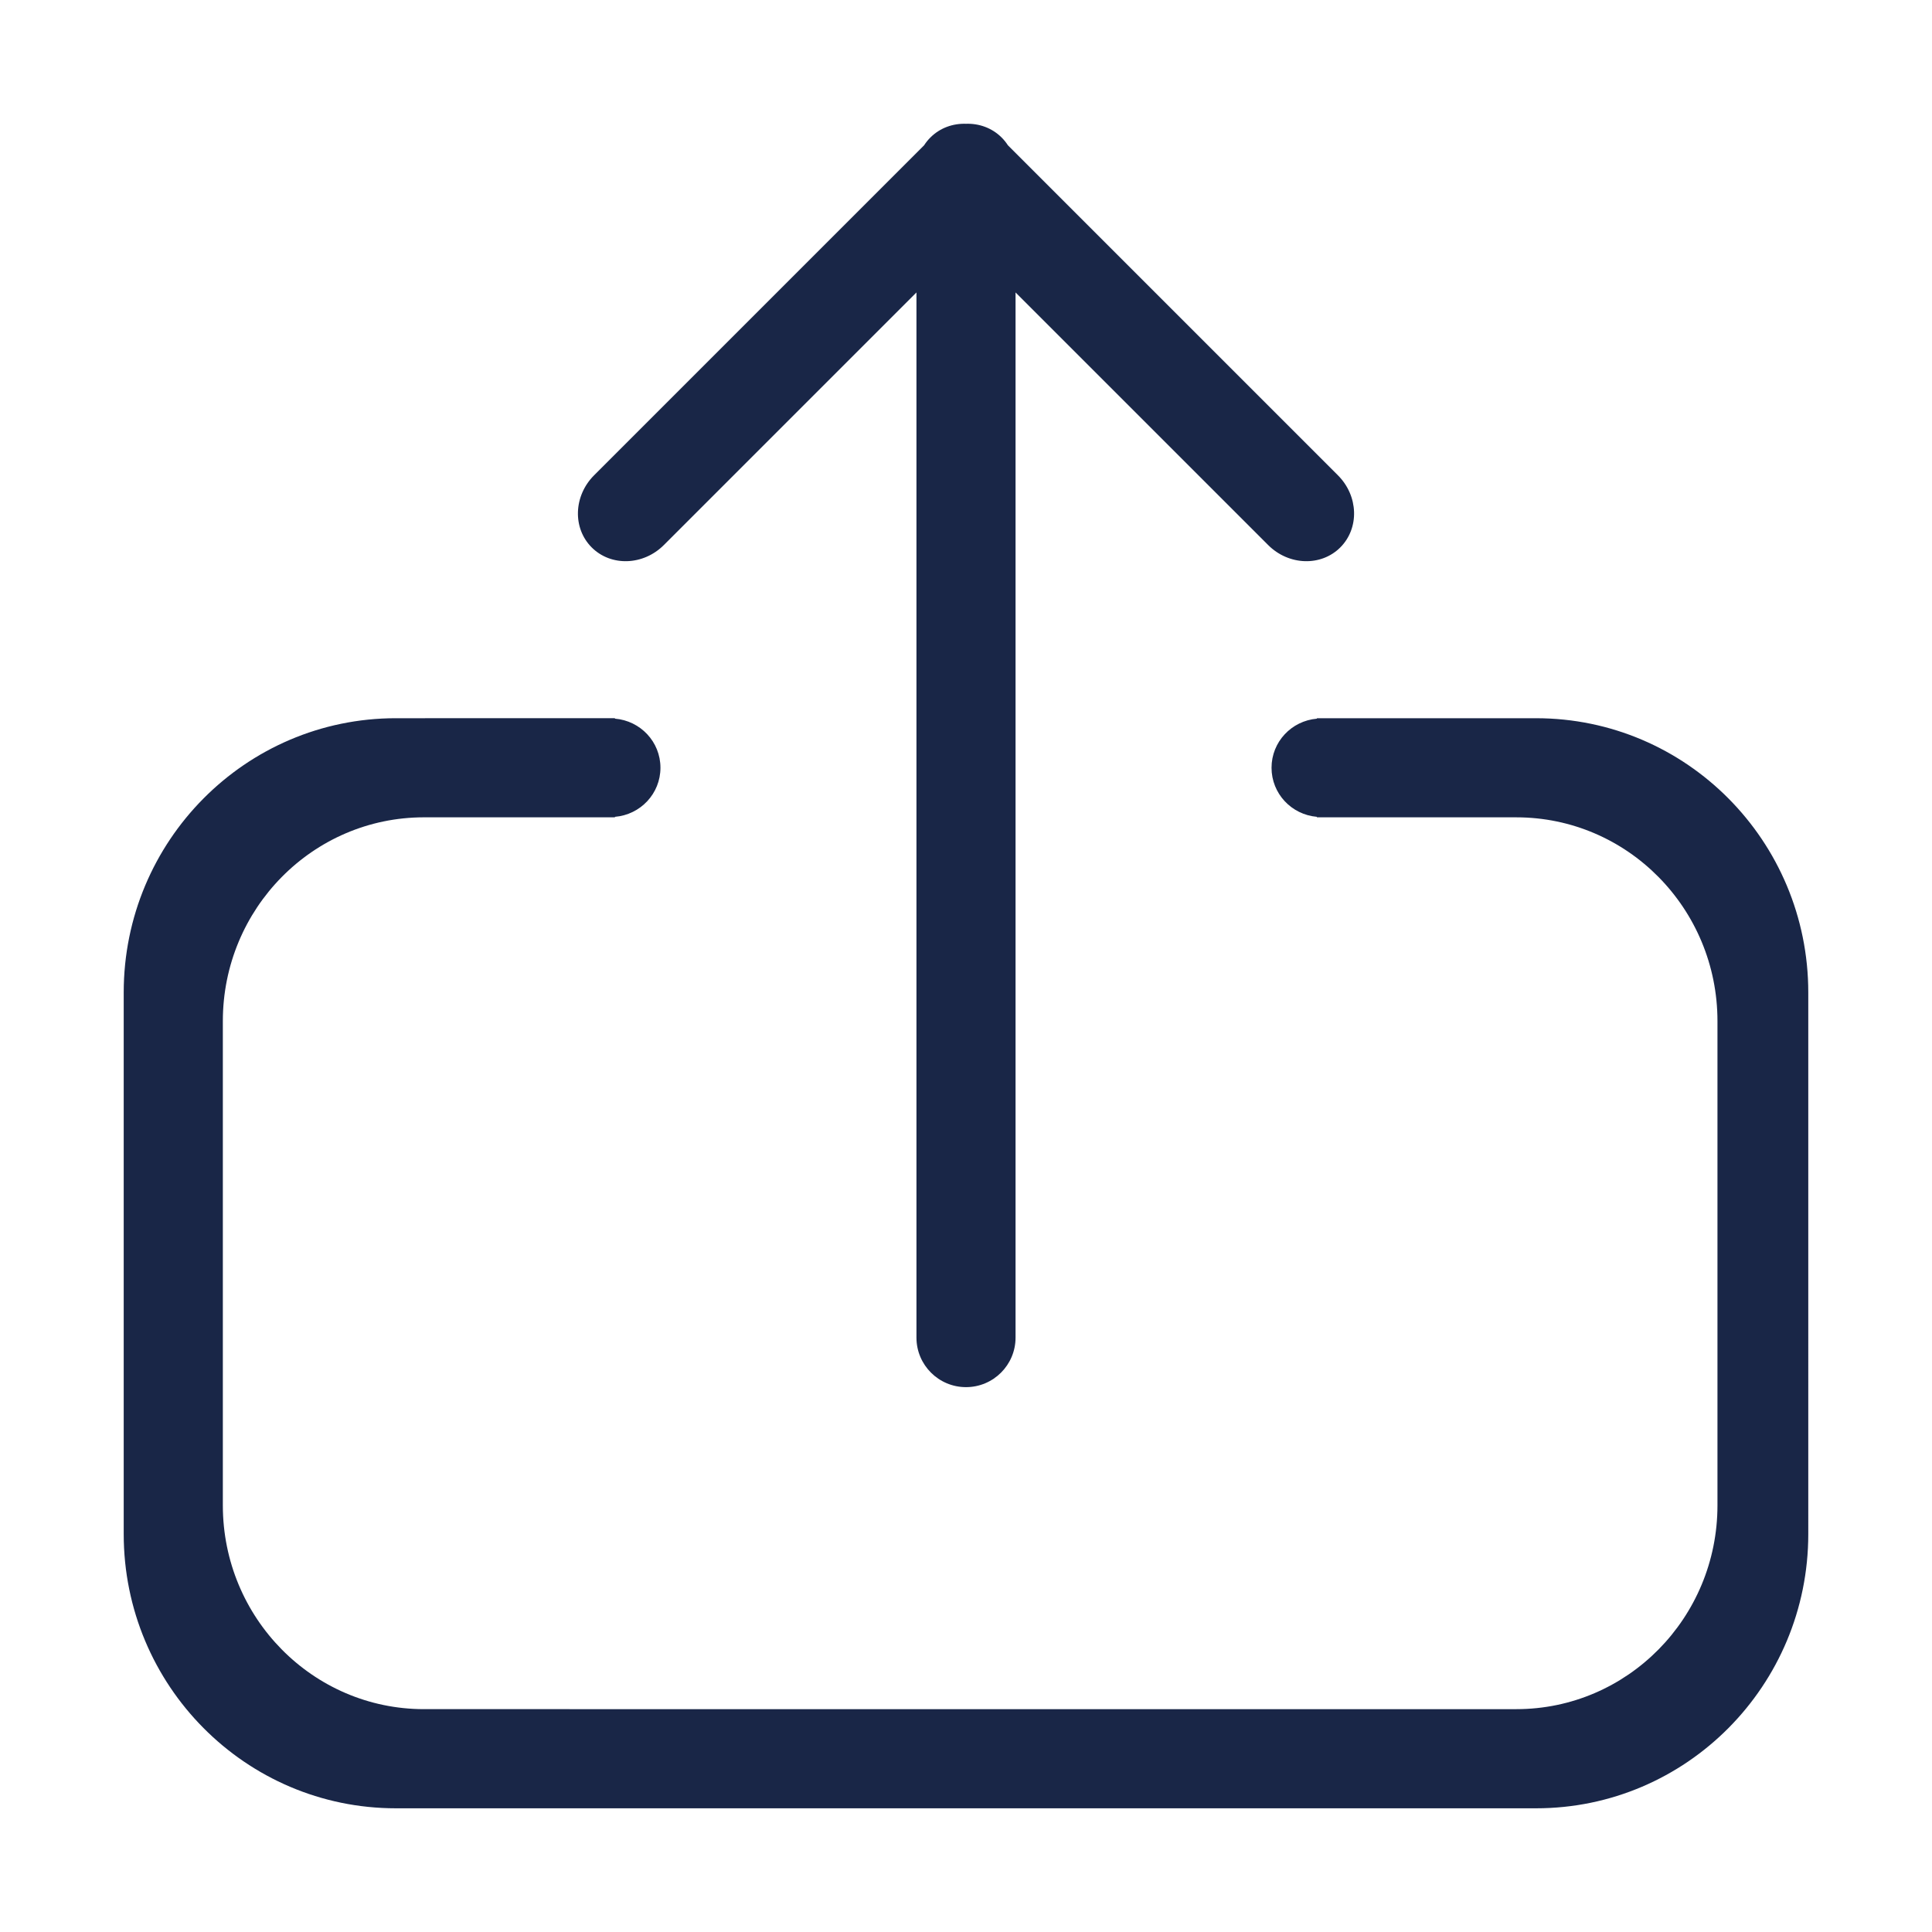
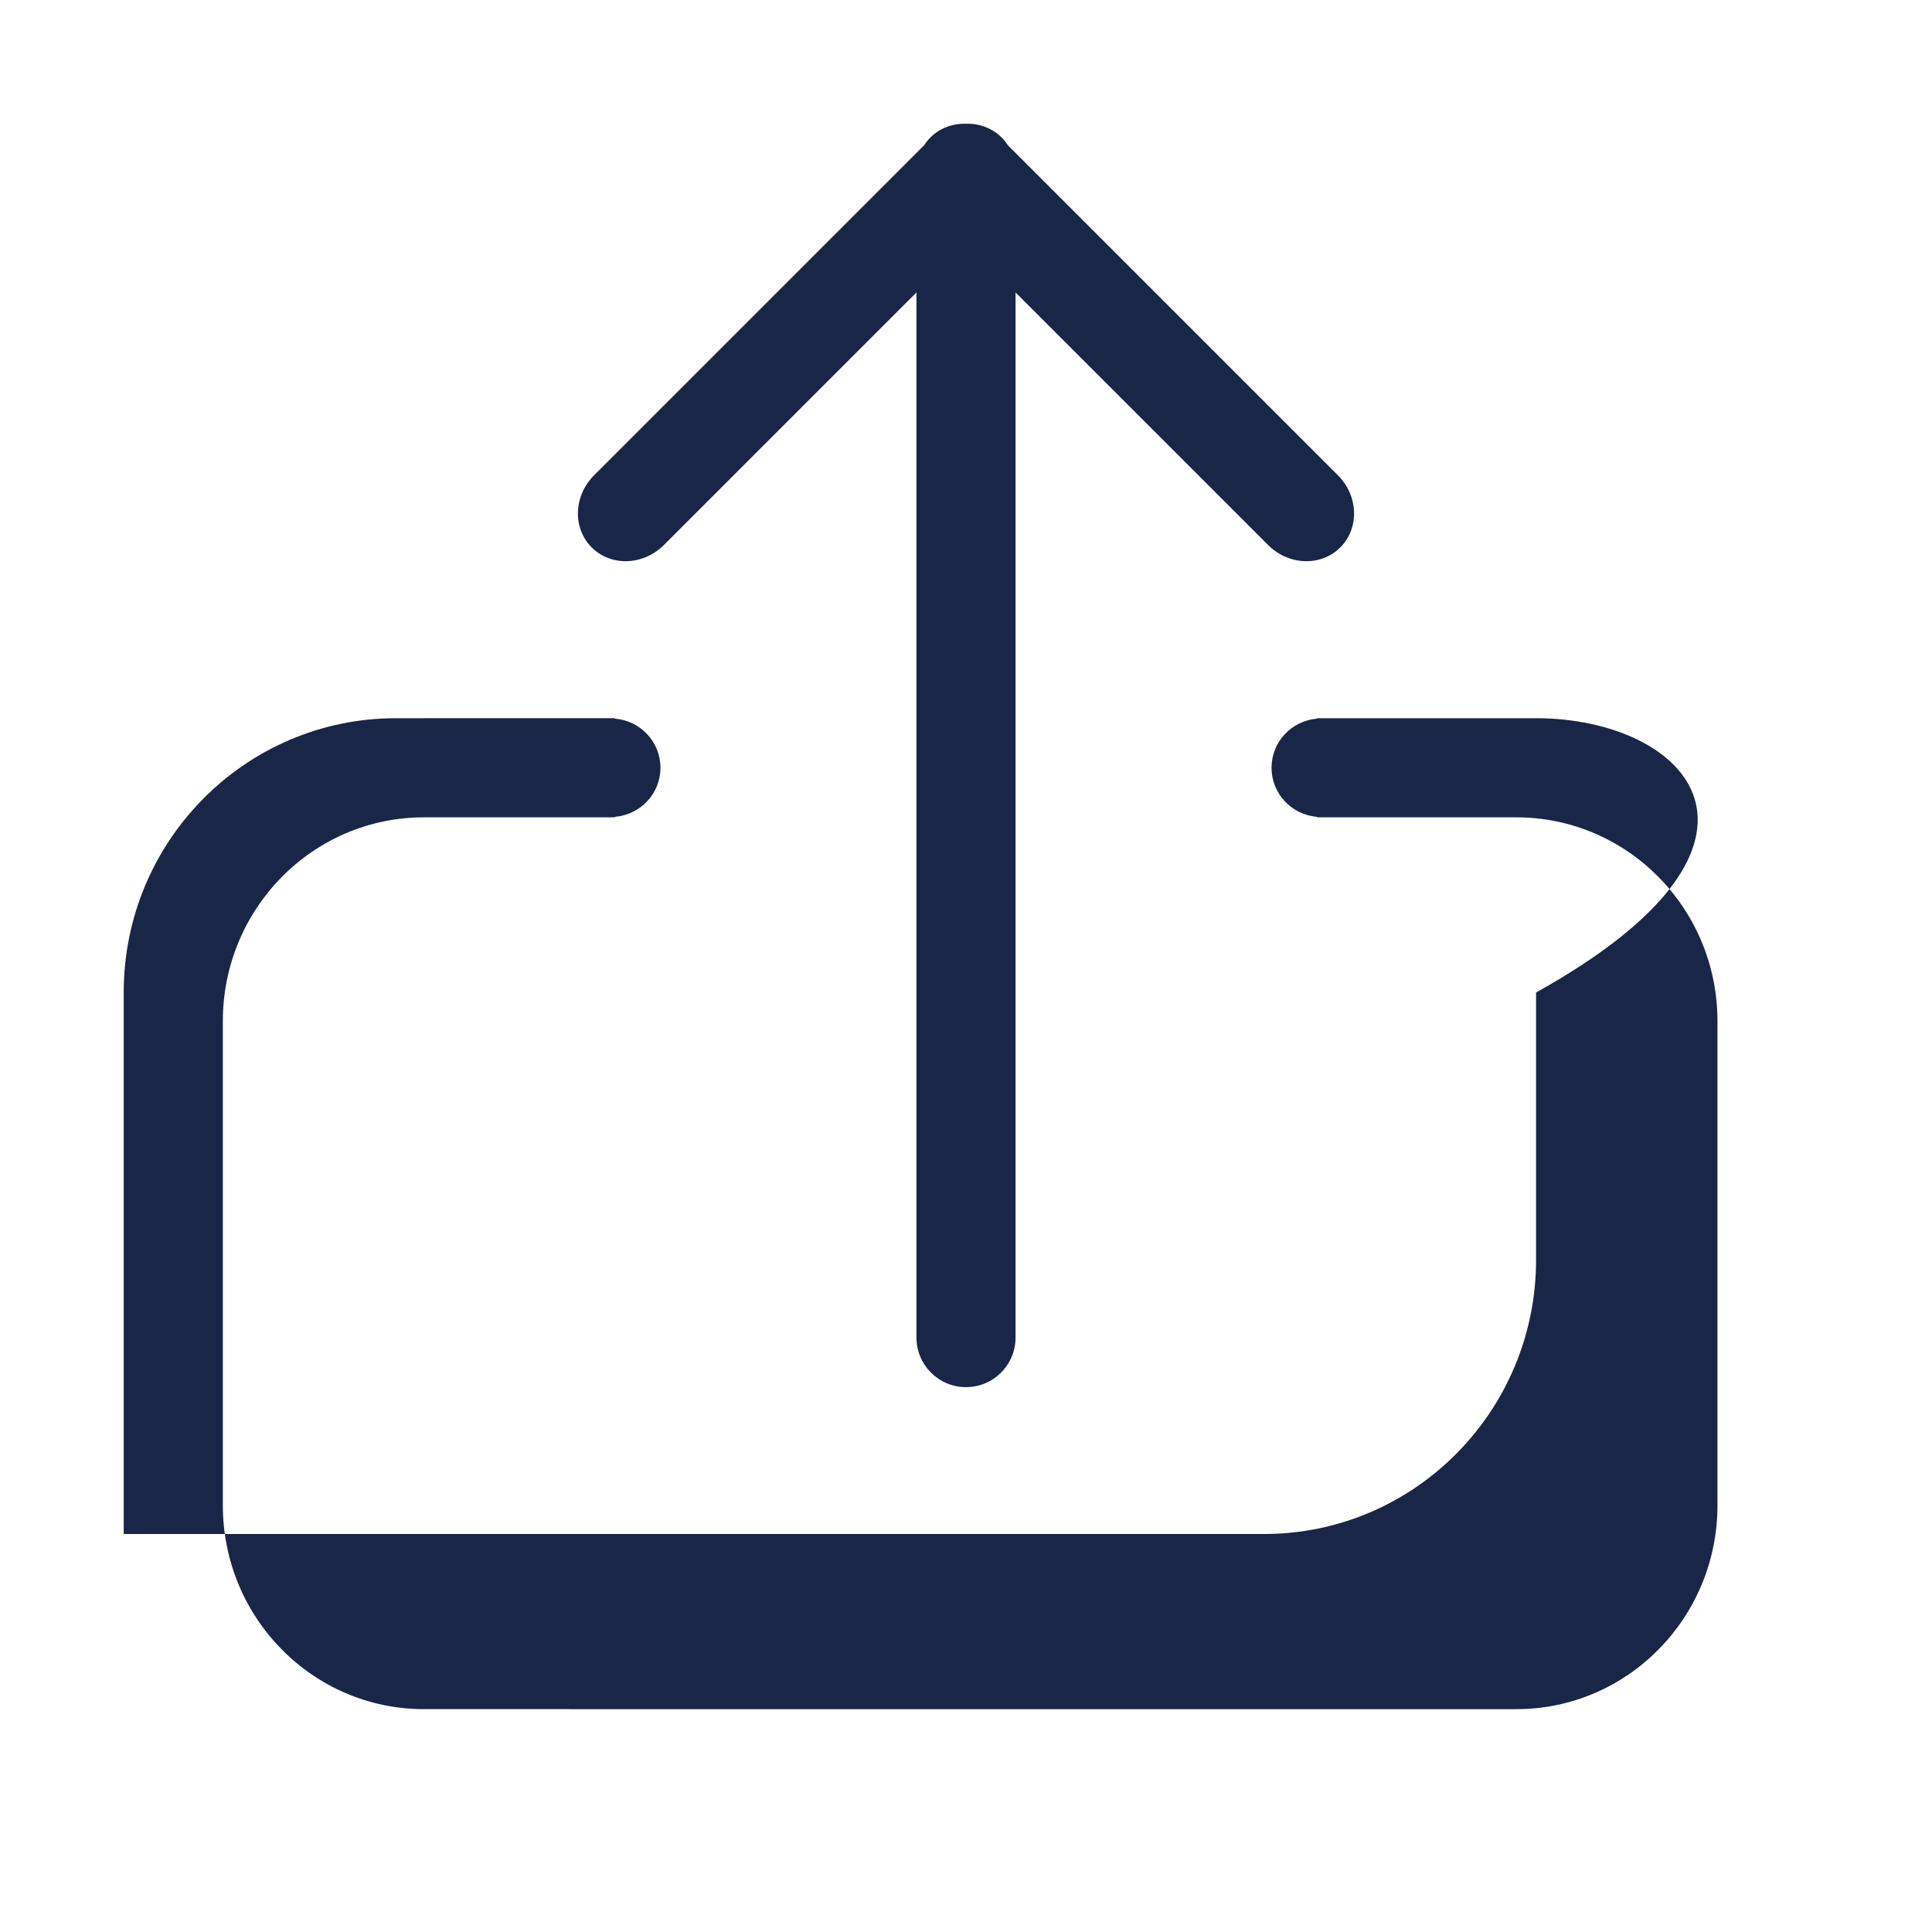
<svg xmlns="http://www.w3.org/2000/svg" version="1.1" id="Rounded_Rectangle_1_1_" x="0px" y="0px" width="187.2px" height="187.2px" viewBox="0 0 187.2 187.2" enable-background="new 0 0 187.2 187.2" xml:space="preserve">
  <g id="Rounded_Rectangle_1">
    <g>
-       <path fill-rule="evenodd" clip-rule="evenodd" fill="#192647" d="M64.325,52.81l24.474-24.473v101.269c0,2.651,2.15,4.8,4.801,4.8    c2.651,0,4.801-2.148,4.801-4.8V28.337l24.474,24.473c1.993,1.994,5.124,2.098,6.991,0.233c1.868-1.867,1.766-4.995-0.229-6.989    L97.661,14.079c-0.172-0.268-0.375-0.521-0.608-0.754c-0.936-0.934-2.187-1.374-3.453-1.331c-1.267-0.043-2.518,0.396-3.453,1.331    c-0.233,0.233-0.436,0.486-0.608,0.754L57.563,46.054c-1.994,1.995-2.097,5.123-0.229,6.989    C59.201,54.908,62.332,54.804,64.325,52.81z M148.838,69.592h-21.237v0.043c-2.458,0.208-4.396,2.245-4.396,4.755    c0,2.511,1.938,4.548,4.396,4.756v0.049h19.322c10.764,0,19.49,8.841,19.49,19.748v46.916c0,10.905-8.727,19.748-19.49,19.748    H41.082c-10.764,0-19.49-8.843-19.49-19.748V98.942c0-10.906,8.726-19.748,19.49-19.748h18.501v-0.048    c2.466-0.203,4.411-2.242,4.411-4.757c0-2.514-1.945-4.554-4.411-4.756v-0.042H38.362c-14.566,0-26.375,11.898-26.375,26.576    v52.471c0,14.678,11.809,26.576,26.375,26.576h110.476c14.565,0,26.374-11.898,26.374-26.576V96.168    C175.212,81.49,163.403,69.592,148.838,69.592z" />
+       <path fill-rule="evenodd" clip-rule="evenodd" fill="#192647" d="M64.325,52.81l24.474-24.473v101.269c0,2.651,2.15,4.8,4.801,4.8    c2.651,0,4.801-2.148,4.801-4.8V28.337l24.474,24.473c1.993,1.994,5.124,2.098,6.991,0.233c1.868-1.867,1.766-4.995-0.229-6.989    L97.661,14.079c-0.172-0.268-0.375-0.521-0.608-0.754c-0.936-0.934-2.187-1.374-3.453-1.331c-1.267-0.043-2.518,0.396-3.453,1.331    c-0.233,0.233-0.436,0.486-0.608,0.754L57.563,46.054c-1.994,1.995-2.097,5.123-0.229,6.989    C59.201,54.908,62.332,54.804,64.325,52.81z M148.838,69.592h-21.237v0.043c-2.458,0.208-4.396,2.245-4.396,4.755    c0,2.511,1.938,4.548,4.396,4.756v0.049h19.322c10.764,0,19.49,8.841,19.49,19.748v46.916c0,10.905-8.727,19.748-19.49,19.748    H41.082c-10.764,0-19.49-8.843-19.49-19.748V98.942c0-10.906,8.726-19.748,19.49-19.748h18.501v-0.048    c2.466-0.203,4.411-2.242,4.411-4.757c0-2.514-1.945-4.554-4.411-4.756v-0.042H38.362c-14.566,0-26.375,11.898-26.375,26.576    v52.471h110.476c14.565,0,26.374-11.898,26.374-26.576V96.168    C175.212,81.49,163.403,69.592,148.838,69.592z" />
    </g>
  </g>
</svg>